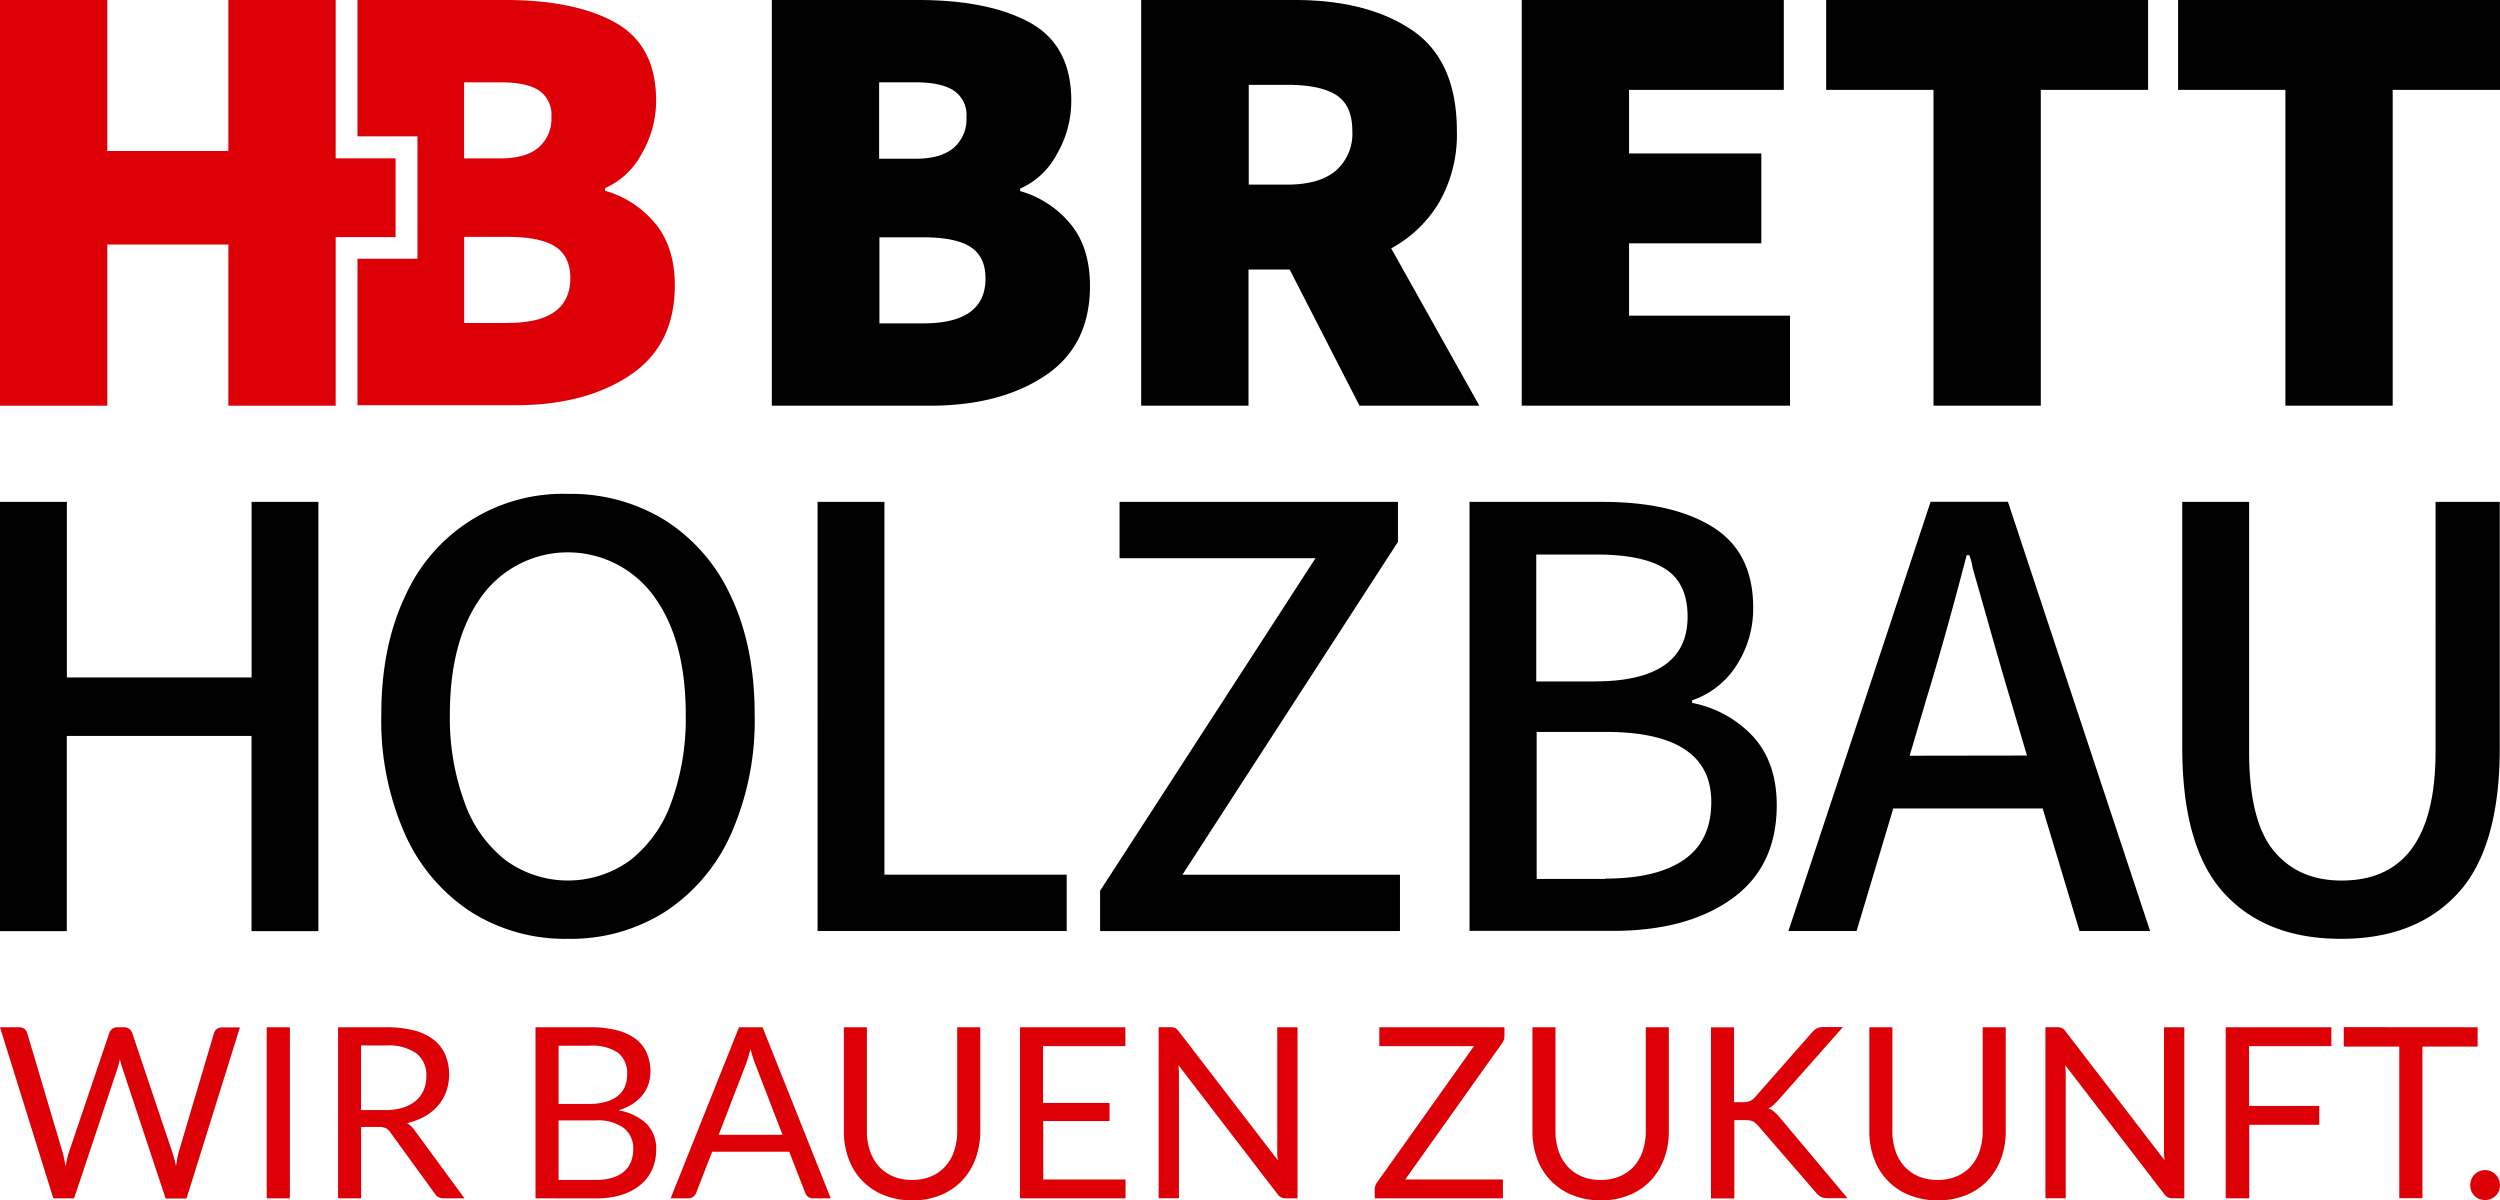
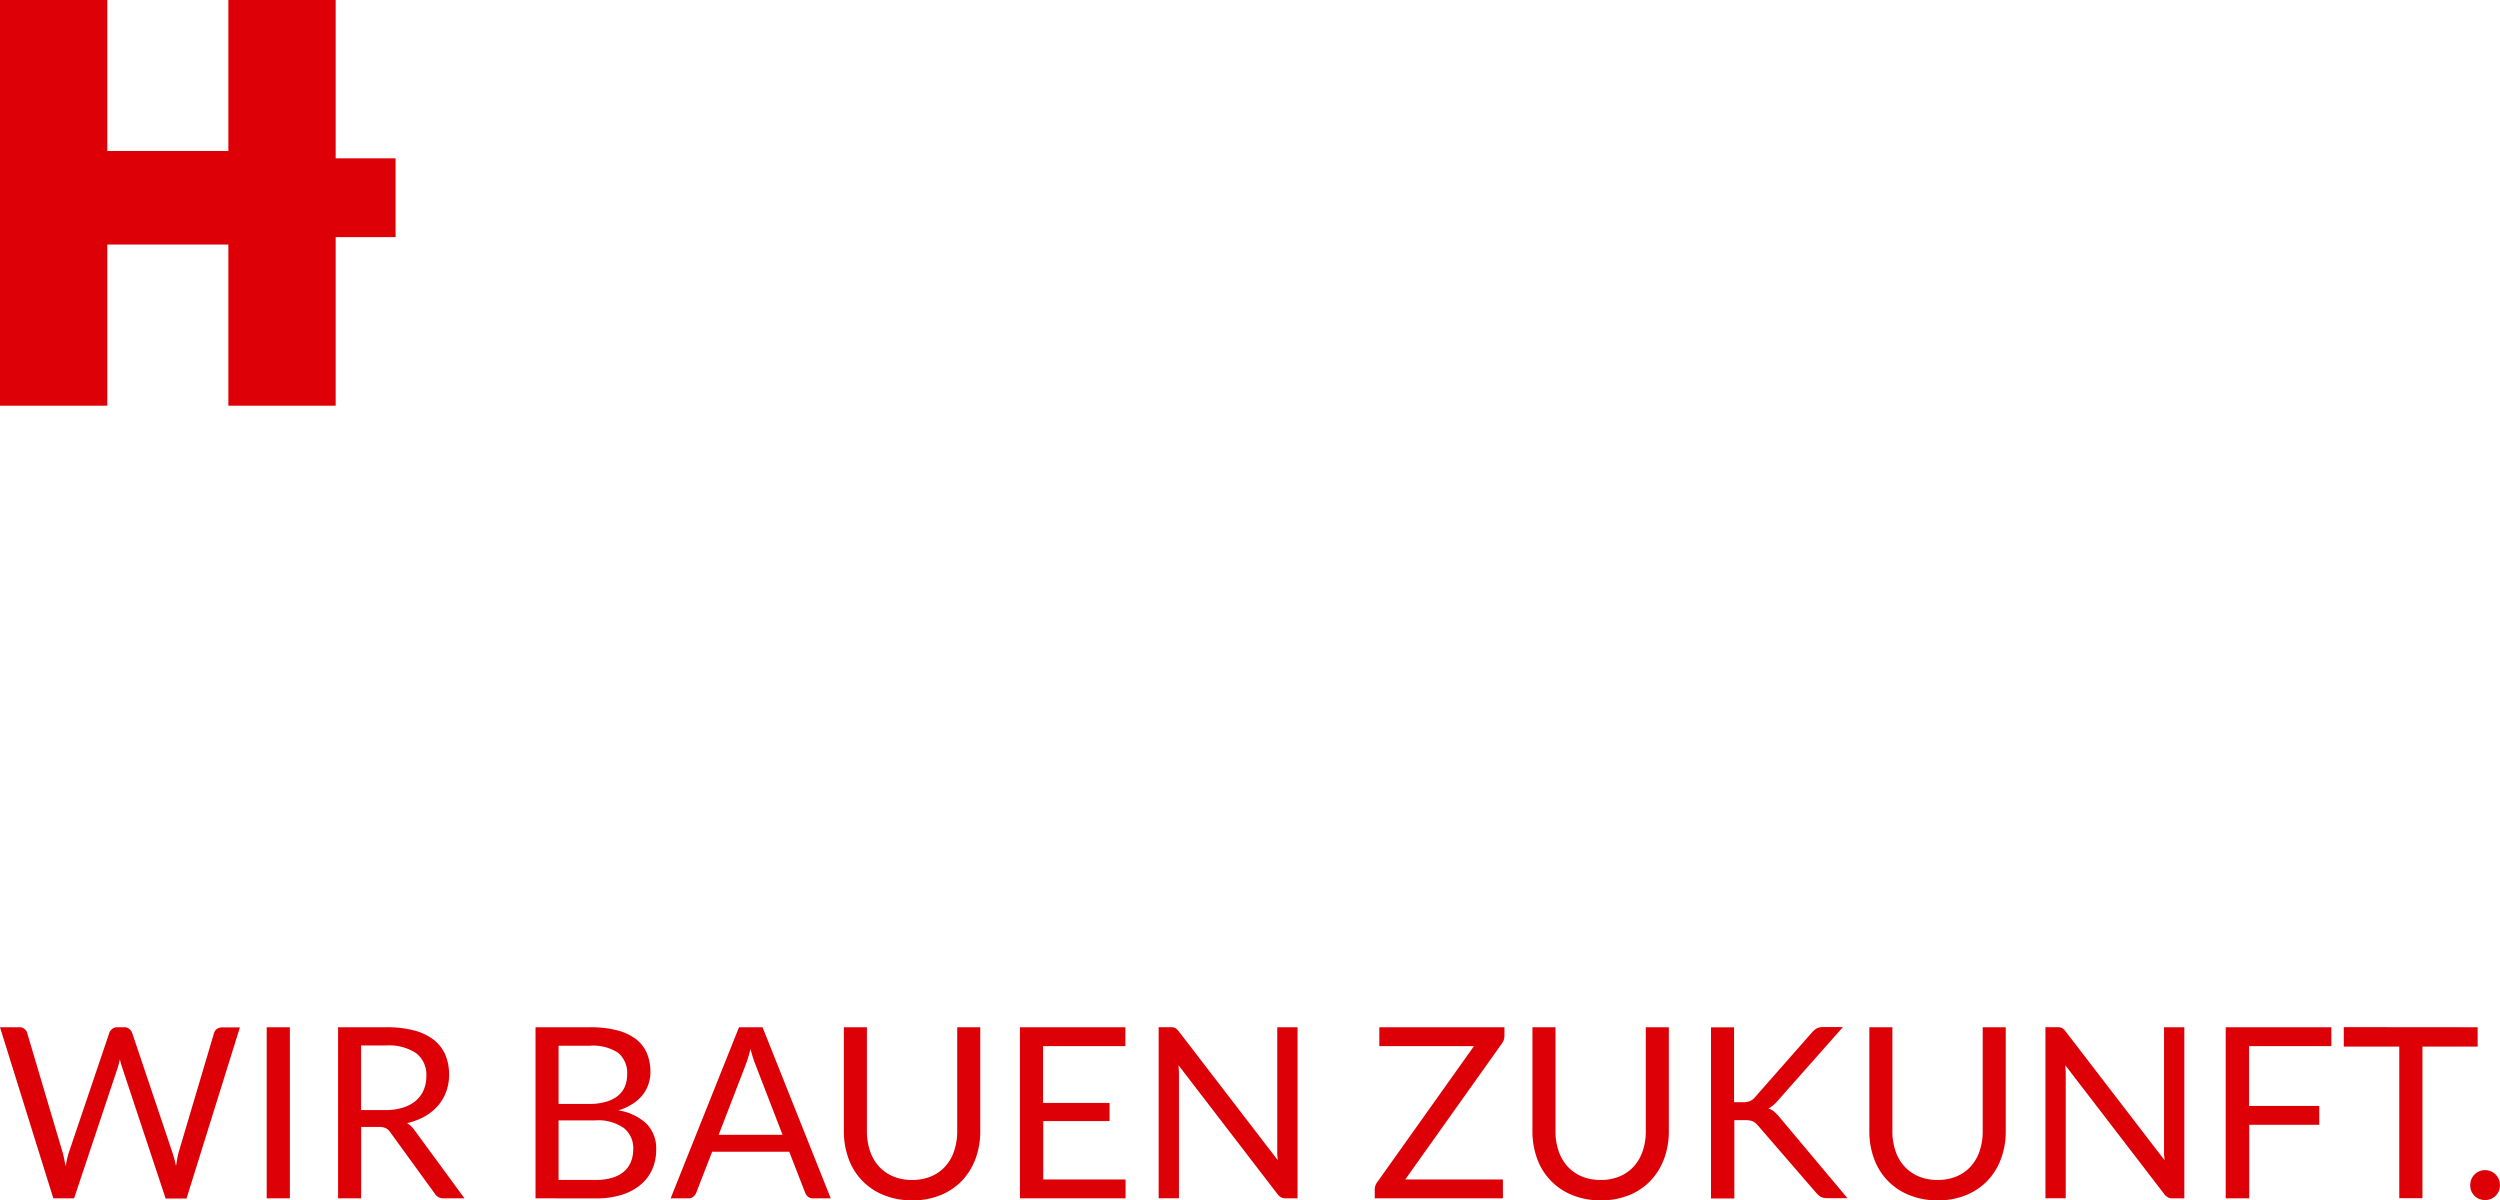
<svg xmlns="http://www.w3.org/2000/svg" viewBox="0 0 425.19 204.15">
-   <path d="M0 85.36h11.37v29.86h31.42V85.36h11.36v73H42.78v-33.2H11.36v33.2H0ZM80.05 155.06a30.66 30.66 0 0 1-11.2-13.26 47.65 47.65 0 0 1-4-20.22q0-11.6 4-20.06A29.35 29.35 0 0 1 96.6 84a30.47 30.47 0 0 1 16.55 4.51 30.09 30.09 0 0 1 11.2 13q4 8.48 4 20.06a47.59 47.59 0 0 1-4 20.22 30.59 30.59 0 0 1-11.2 13.26 29.93 29.93 0 0 1-16.55 4.62 29.93 29.93 0 0 1-16.55-4.61Zm27.13-8.75a21.69 21.69 0 0 0 7-9.86 41.59 41.59 0 0 0 2.45-14.88q0-12.81-5.46-20.22a18.09 18.09 0 0 0-29.2 0q-5.46 7.41-5.46 20.22A41.59 41.59 0 0 0 79 136.45a21.62 21.62 0 0 0 7 9.86 18 18 0 0 0 21.18 0ZM139.05 85.36h11.37v63.4h31v9.58h-42.37ZM187.07 151.55l36.66-56.61h-33.32v-9.58h47.35v6.8l-36.66 56.61h37v9.58h-51v-6.8ZM249.92 85.36h22.62q11.93 0 18.78 4.29t6.85 13.65a17.72 17.72 0 0 1-2.79 9.8 14.44 14.44 0 0 1-7.58 6v.45a19.08 19.08 0 0 1 10.48 5.85q3.9 4.41 3.9 11.53 0 10.47-7.63 15.93t-20.22 5.46h-24.4v-73Zm21.28 30.53q15.82 0 15.82-11 0-5.69-3.79-8.13t-11.7-2.45h-10.25v21.59h9.92Zm1.8 33.54q8.81 0 13.43-3.23t4.62-9.8q0-11.93-18-11.92h-11.7v25H273ZM347.41 137.5H322l-6.24 20.84h-11.59l24.18-73h13.15l24.18 73h-12Zm-2.67-9-2.9-9.81q-1.56-5.23-3.51-12.14l-2.84-10a9.73 9.73 0 0 0-.56-2.12h-.45q-3.57 13.71-6.8 24.29l-2.9 9.81ZM378.28 151.93q-7.12-7.74-7.13-24.79V85.36h11.37v42.45q0 11.81 4.18 16.88t11.53 5.07q16 0 16-21.95V85.36h10.92v41.78q0 17.05-7.13 24.79t-19.83 7.74q-12.78.02-19.91-7.74Z" />
  <path fill="#dd0007" d="M0 174.71h3.27a1.43 1.43 0 0 1 .87.26 1.31 1.31 0 0 1 .47.67l6 20.22a11.32 11.32 0 0 1 .29 1.18c.09.42.17.86.25 1.32.09-.46.19-.9.28-1.33a9.73 9.73 0 0 1 .33-1.17l6.84-20.22a1.48 1.48 0 0 1 .48-.64 1.28 1.28 0 0 1 .86-.29h1.14a1.38 1.38 0 0 1 .92.29 1.54 1.54 0 0 1 .48.67l6.8 20.22a20.32 20.32 0 0 1 .65 2.42c.08-.45.16-.87.22-1.28a10.7 10.7 0 0 1 .26-1.14l6-20.22a1.29 1.29 0 0 1 .46-.65 1.33 1.33 0 0 1 .86-.28h3.07l-9.08 29.1h-3.55l-7.37-22.22a14.05 14.05 0 0 1-.41-1.46c-.07.27-.13.53-.19.78s-.12.48-.19.68l-7.41 22.19H9.07ZM49.3 203.81h-3.94v-29.1h3.94ZM61.42 191.67v12.14H57.5v-29.1h8.22a18 18 0 0 1 4.77.56 9.11 9.11 0 0 1 3.32 1.61 6.44 6.44 0 0 1 1.94 2.55 8.5 8.5 0 0 1 .63 3.34 8.22 8.22 0 0 1-.49 2.88 7.6 7.6 0 0 1-1.41 2.41 8.6 8.6 0 0 1-2.25 1.82 11.28 11.28 0 0 1-3 1.14 4.12 4.12 0 0 1 1.3 1.24L79 203.81h-3.49a1.71 1.71 0 0 1-1.58-.83l-7.55-10.4a2.13 2.13 0 0 0-.75-.7 2.76 2.76 0 0 0-1.22-.21Zm0-2.87h4.12a10 10 0 0 0 3-.42 6.2 6.2 0 0 0 2.19-1.18 4.88 4.88 0 0 0 1.33-1.82 5.87 5.87 0 0 0 .45-2.33 4.63 4.63 0 0 0-1.72-3.92 8.3 8.3 0 0 0-5.11-1.32h-4.27v11ZM91.08 203.81v-29.1h9.28a17.79 17.79 0 0 1 4.62.53 8.92 8.92 0 0 1 3.19 1.5 6 6 0 0 1 1.85 2.39 8 8 0 0 1 .6 3.18 6.5 6.5 0 0 1-.33 2.07 5.91 5.91 0 0 1-1 1.85 6.84 6.84 0 0 1-1.71 1.52 9.41 9.41 0 0 1-2.41 1.1 9 9 0 0 1 4.81 2.29 6 6 0 0 1 1.62 4.39 8.21 8.21 0 0 1-.68 3.37 7.17 7.17 0 0 1-2 2.62 9.26 9.26 0 0 1-3.21 1.7 14.39 14.39 0 0 1-4.33.6ZM95 187.75h5.2a9.83 9.83 0 0 0 2.88-.37 5.8 5.8 0 0 0 2-1 4.05 4.05 0 0 0 1.19-1.57 5.16 5.16 0 0 0 .39-2 4.46 4.46 0 0 0-1.54-3.76 7.8 7.8 0 0 0-4.79-1.2H95v9.93Zm0 2.8v10.13h6.29a9.44 9.44 0 0 0 2.89-.39 5.35 5.35 0 0 0 2-1.09 4.32 4.32 0 0 0 1.15-1.66 6 6 0 0 0 .37-2.12 4.36 4.36 0 0 0-1.59-3.56 7.49 7.49 0 0 0-4.82-1.31ZM141.29 203.81h-3a1.33 1.33 0 0 1-.85-.26 1.58 1.58 0 0 1-.49-.67l-2.72-7h-13.11l-2.72 7a1.58 1.58 0 0 1-.49.65 1.28 1.28 0 0 1-.85.28h-3l11.63-29.1h4ZM122.23 193h10.86l-4.57-11.84a21.38 21.38 0 0 1-.87-2.74c-.15.56-.29 1.07-.44 1.53s-.28.88-.42 1.23ZM155.14 200.68a8.09 8.09 0 0 0 3.23-.61 6.74 6.74 0 0 0 2.41-1.71 7.28 7.28 0 0 0 1.5-2.62 10.51 10.51 0 0 0 .52-3.35v-17.68h3.92v17.68a13.35 13.35 0 0 1-.8 4.67 11 11 0 0 1-2.29 3.73 10.57 10.57 0 0 1-3.65 2.47 12.38 12.38 0 0 1-4.83.89 12.56 12.56 0 0 1-4.83-.89 10.44 10.44 0 0 1-6-6.2 13.35 13.35 0 0 1-.8-4.67v-17.68h3.92v17.67a10.23 10.23 0 0 0 .52 3.35 7.43 7.43 0 0 0 1.5 2.62 7 7 0 0 0 2.42 1.72 8.11 8.11 0 0 0 3.26.61ZM191.4 174.71v3.21h-14v9.66h11.31v3.09h-11.28v9.93h14v3.21h-17.96v-29.1ZM199.88 174.84a2.11 2.11 0 0 1 .58.54l16.85 21.93c0-.35-.07-.69-.08-1s0-.65 0-1v-20.6h3.45v29.1h-2a1.67 1.67 0 0 1-.78-.16 1.94 1.94 0 0 1-.62-.55l-16.83-21.91q0 .51.06 1v21.61h-3.45v-29.1h2a2 2 0 0 1 .82.14ZM255.87 174.71v1.46a2.2 2.2 0 0 1-.43 1.3L239 200.6h16.61v3.21h-21.8v-1.54a2 2 0 0 1 .39-1.16l16.49-23.19h-16.1v-3.21ZM272.25 200.68a8.09 8.09 0 0 0 3.23-.61 6.74 6.74 0 0 0 2.41-1.71 7.28 7.28 0 0 0 1.5-2.62 10.23 10.23 0 0 0 .52-3.35v-17.68h3.92v17.68a13.35 13.35 0 0 1-.8 4.67 11 11 0 0 1-2.29 3.73 10.47 10.47 0 0 1-3.65 2.47 12.41 12.41 0 0 1-4.83.89 12.56 12.56 0 0 1-4.83-.89 10.44 10.44 0 0 1-6-6.2 13.35 13.35 0 0 1-.8-4.67v-17.68h3.92v17.67a10.23 10.23 0 0 0 .52 3.35 7.58 7.58 0 0 0 1.5 2.62 7 7 0 0 0 2.42 1.72 8.18 8.18 0 0 0 3.26.61ZM294.91 187.46h1.48a3.24 3.24 0 0 0 1.23-.19 2.45 2.45 0 0 0 .86-.66l9.68-11a3.12 3.12 0 0 1 .86-.72 2.37 2.37 0 0 1 1.07-.21h3.35l-11.09 12.53a8.39 8.39 0 0 1-.8.79 3.7 3.7 0 0 1-.8.53 2.67 2.67 0 0 1 1 .55 7.75 7.75 0 0 1 .89.91l11.57 13.79h-3.41a3 3 0 0 1-.65-.06 1.77 1.77 0 0 1-.46-.16 1.83 1.83 0 0 1-.36-.26 3.59 3.59 0 0 1-.33-.3l-10-11.56q-.22-.24-.42-.42a2 2 0 0 0-1-.46 6.2 6.2 0 0 0-.82-.05h-1.79v13.32H291v-29.1h3.92v12.73ZM329.55 200.68a8.09 8.09 0 0 0 3.23-.61 6.74 6.74 0 0 0 2.41-1.71 7.28 7.28 0 0 0 1.5-2.62 10.23 10.23 0 0 0 .52-3.35v-17.68h3.92v17.68a13.35 13.35 0 0 1-.8 4.67 10.82 10.82 0 0 1-2.29 3.73 10.57 10.57 0 0 1-3.65 2.47 12.41 12.41 0 0 1-4.83.89 12.56 12.56 0 0 1-4.83-.89 10.44 10.44 0 0 1-6-6.2 13.35 13.35 0 0 1-.8-4.67v-17.68h3.92v17.67a10.23 10.23 0 0 0 .52 3.35 7.43 7.43 0 0 0 1.5 2.62 7 7 0 0 0 2.42 1.72 8.18 8.18 0 0 0 3.26.61ZM350.7 174.84a2.11 2.11 0 0 1 .58.54l16.85 21.93c0-.35-.07-.69-.08-1s0-.65 0-1v-20.6h3.45v29.1h-2a1.67 1.67 0 0 1-.78-.16 1.94 1.94 0 0 1-.62-.55l-16.83-21.91q0 .51.06 1v21.61h-3.45v-29.1h2a2 2 0 0 1 .82.14ZM396.51 174.71v3.21h-14v10.17h11.94v3.21h-11.91v12.51h-4v-29.1ZM421.39 174.71V178H412v25.79h-3.94V178h-9.44v-3.31ZM420.13 201.57a2.53 2.53 0 0 1 .19-1 2.47 2.47 0 0 1 .53-.81 2.53 2.53 0 0 1 .8-.55 2.38 2.38 0 0 1 1-.2 2.52 2.52 0 0 1 1.8.75 2.5 2.5 0 0 1 .54.81 2.53 2.53 0 0 1 .19 1 2.48 2.48 0 0 1-.19 1 2.57 2.57 0 0 1-.54.8 2.5 2.5 0 0 1-.81.54 2.53 2.53 0 0 1-1 .19 2.82 2.82 0 0 1-1-.19 2.36 2.36 0 0 1-.8-.54 2.72 2.72 0 0 1-.53-.8 2.48 2.48 0 0 1-.18-1Z" />
-   <path d="M131.27 0h24.83q12.09 0 19.1 3.87t7 13.32a17.91 17.91 0 0 1-2.44 9 13 13 0 0 1-6.26 5.89v.42a17.16 17.16 0 0 1 8.59 5.62q3.28 4 3.29 10.5 0 10.19-7.64 15.28T158.22 69h-26.95Zm24.4 27q4.35 0 6.53-1.86a6.4 6.4 0 0 0 2.17-5.15 5 5 0 0 0-2.12-4.56Q160.12 14 155.67 14h-6.15v13ZM157 55q10.61 0 10.61-7.64c0-2.48-.85-4.26-2.55-5.36s-4.39-1.64-8.06-1.64h-7.43V55ZM231.22 69l-11.88-23.16h-7V69h-18.25V0h26.1q12.42 0 20 5.15t7.59 17.14a23.26 23.26 0 0 1-3 12.1 21.26 21.26 0 0 1-8.17 7.85L251.6 69Zm-18.88-37.6h6.58q5.42 0 8.22-2.33a8.34 8.34 0 0 0 2.86-6.79q0-4.35-2.71-6.1t-8.33-1.75h-6.58v17ZM258.81 0h44.57v15.28h-26.32V26.1h22.5v15.28h-22.5v12.31h27.38V69h-45.63ZM328.84 15.28h-18.25V0h54.75v15.28h-18.25V69h-18.25ZM388.69 15.28h-18.25V0h54.75v15.28h-18.25V69h-18.25Z" />
-   <path fill="#dd0007" d="M60.8 23.19H71V44H60.8v24.92h26.83q11.87 0 19.5-5.09t7.64-15.27q0-6.47-3.29-10.5a17.09 17.09 0 0 0-8.59-5.62V32a13 13 0 0 0 6.26-5.88 17.85 17.85 0 0 0 2.44-9q0-9.43-7-13.31T85.5 0H60.8v23.19ZM78.93 14h6.15c3 0 5.17.46 6.58 1.38a5 5 0 0 1 2.12 4.56 6.4 6.4 0 0 1-2.18 5.14c-1.44 1.24-3.62 1.86-6.52 1.86h-6.15Zm7.43 40.93h-7.42V40.29h7.42c3.67 0 6.37.55 8.06 1.64S97 44.81 97 47.28q0 7.65-10.64 7.64Z" />
  <path fill="#dd0007" d="M57.09 26.93h10.19v13.4H57.09V69H38.84V41.59H18.25V69H0V0h18.25v25.68h20.59V0h18.25Z" />
</svg>